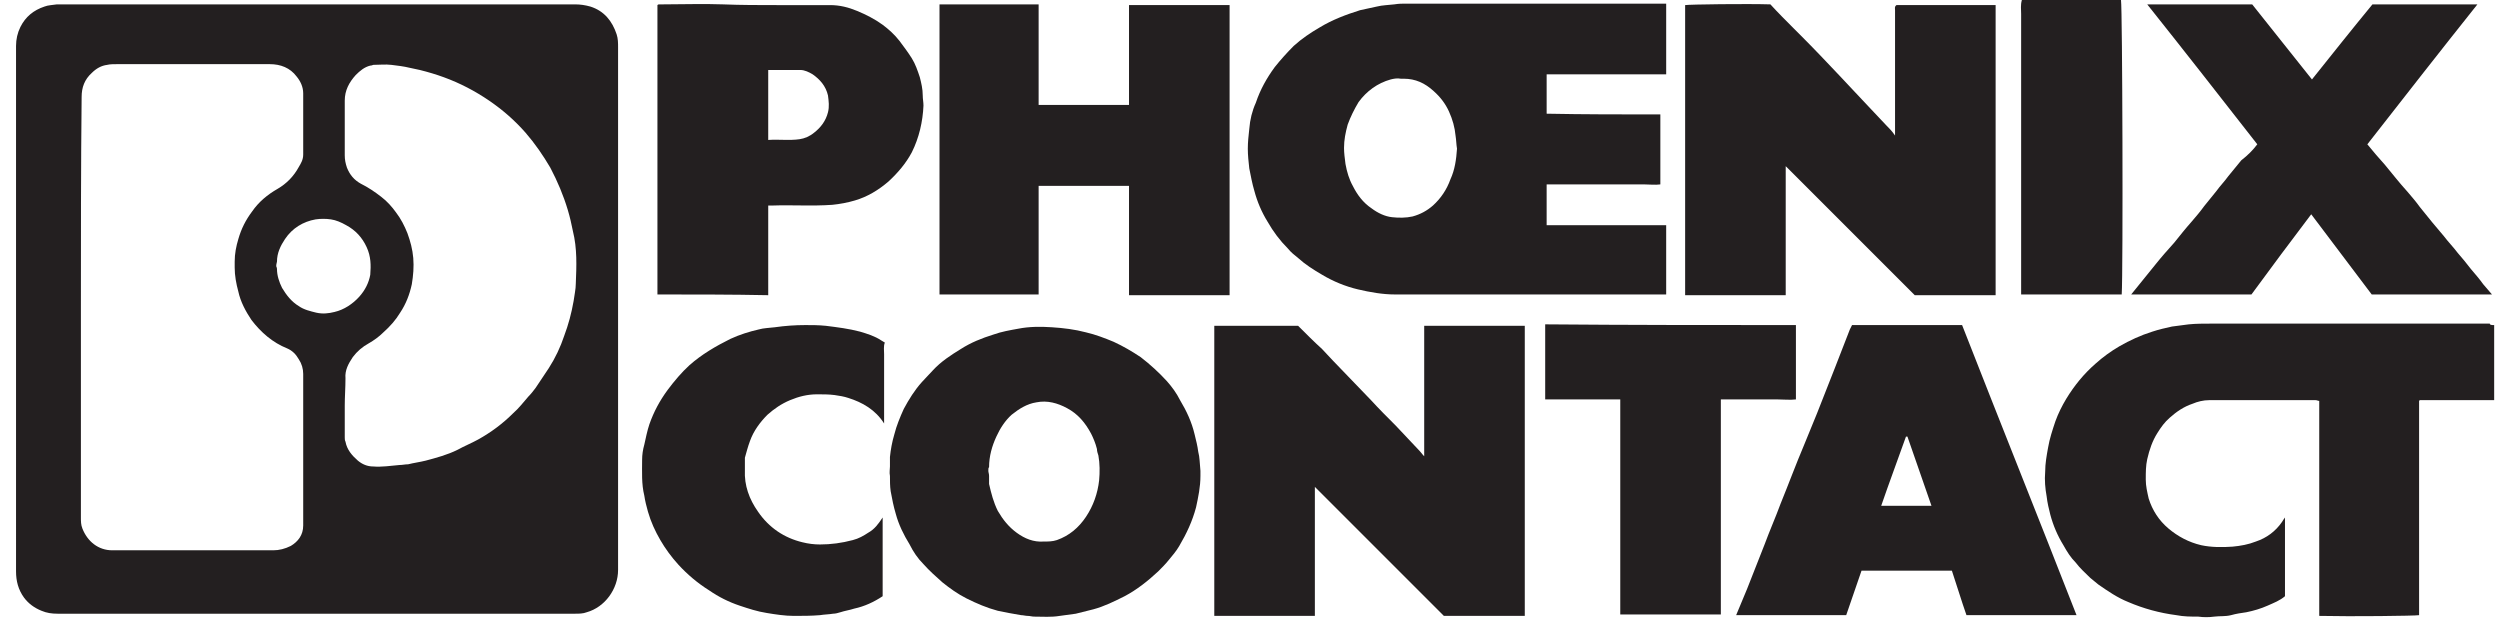
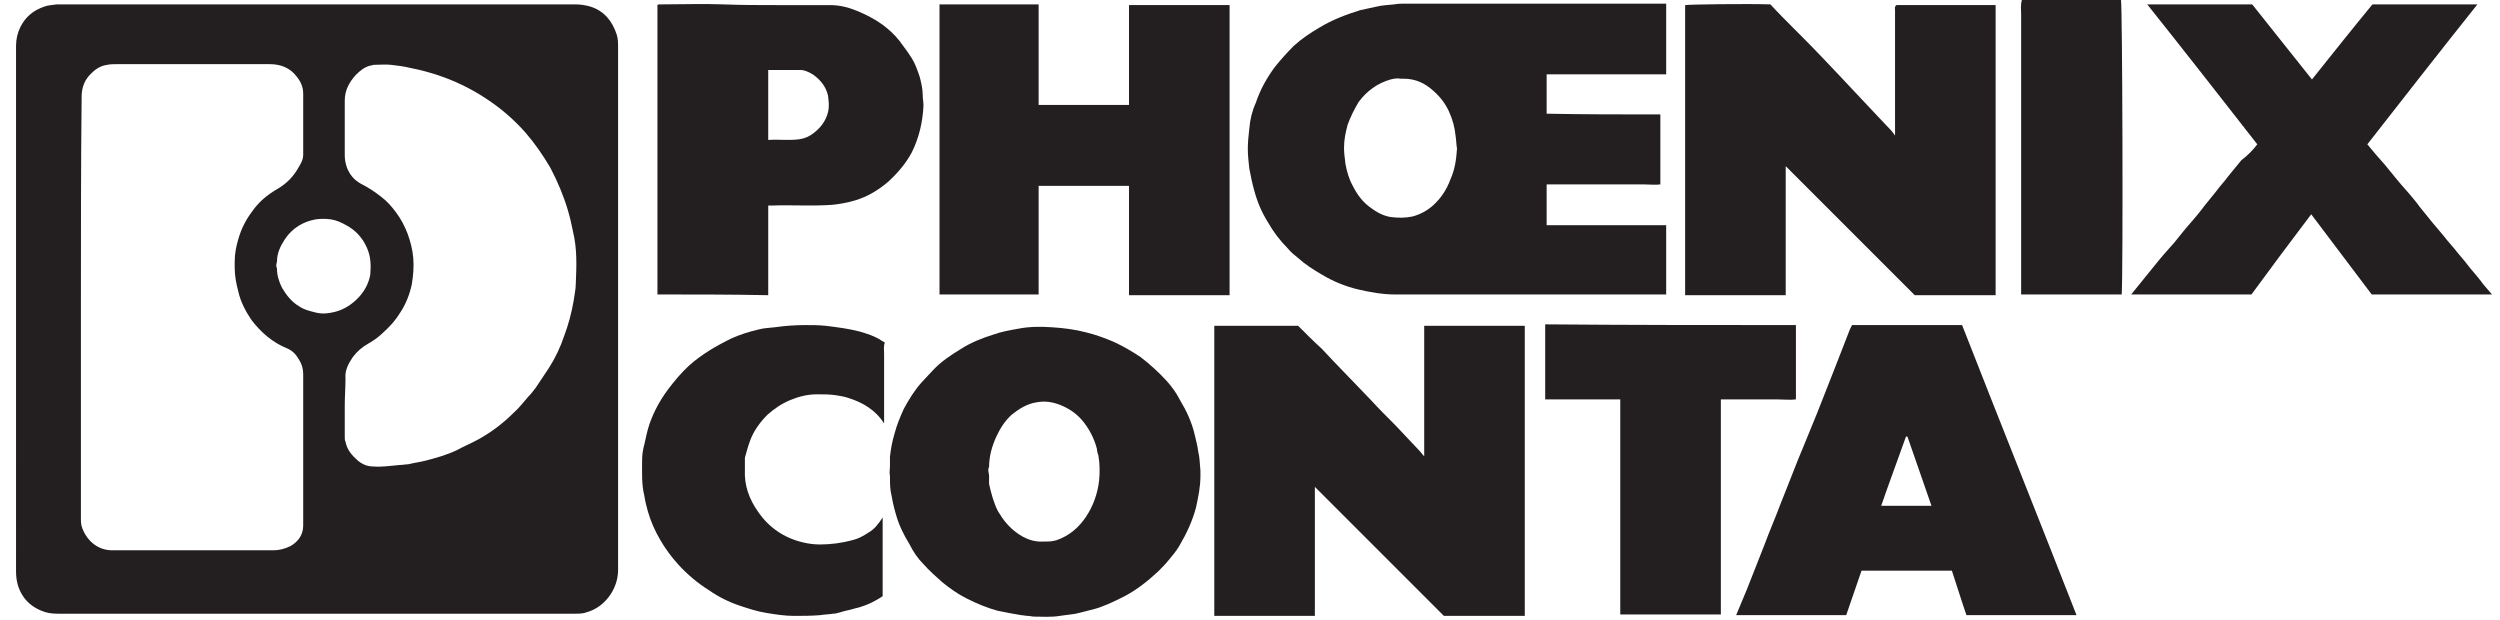
<svg xmlns="http://www.w3.org/2000/svg" version="1.1" id="Layer_1" x="0px" y="0px" viewBox="0 0 343 85" style="enable-background:new 0 0 343 85;" xml:space="preserve">
  <style type="text/css">
	.st0{fill:#231F20;}
</style>
  <g>
    <path class="st0" d="M2.2,42.4c0-12,0-24.1,0-36.1c0-0.9,0.2-1.8,0.6-2.6c0.7-1.4,1.8-2.3,3.3-2.8c0.5-0.2,1.1-0.2,1.7-0.3   c0.1,0,0.2,0,0.3,0c23.6,0,47.2,0,70.8,0c0.7,0,1.4,0.1,2.1,0.3c1.9,0.6,3,2,3.6,3.8c0.2,0.6,0.2,1.2,0.2,1.8c0,14.9,0,29.9,0,44.8   c0,9,0,17.9,0,26.9c0,2.6-1.8,5.1-4.3,5.8c-0.5,0.2-1.1,0.2-1.6,0.2c-4.3,0-8.6,0-12.9,0c-19.4,0-38.7,0-58.1,0   c-0.8,0-1.5-0.1-2.2-0.4c-1-0.4-1.8-1-2.4-1.8c-0.8-1.1-1.1-2.3-1.1-3.6C2.2,66.4,2.2,54.4,2.2,42.4z M11.1,42.2   c0,9.6,0,19.2,0,28.8c0,0.5,0,1,0.2,1.5c0.7,1.8,2.2,3,4.1,3c7.4,0,14.7,0,22.1,0c0.8,0,1.6-0.2,2.4-0.6c1-0.6,1.7-1.5,1.7-2.8   c0-6.9,0-13.9,0-20.8c0-0.7-0.2-1.4-0.6-2c-0.4-0.7-0.9-1.2-1.6-1.5c-2-0.8-3.6-2.2-4.9-3.9c-0.8-1.2-1.5-2.5-1.8-3.9   c-0.3-1.1-0.5-2.2-0.5-3.3c0-0.3,0-0.6,0-0.8c0-1.1,0.2-2.1,0.5-3.1c0.4-1.4,1-2.6,1.9-3.8c0.9-1.3,2.1-2.3,3.5-3.1   c1.2-0.7,2.2-1.7,2.9-3c0.3-0.5,0.6-1,0.6-1.7c0-2.8,0-5.6,0-8.4c0-0.9-0.4-1.7-0.9-2.3c-0.9-1.2-2.2-1.7-3.7-1.7   c-7,0-13.9,0-20.9,0c-0.5,0-1,0-1.4,0.1C13.9,9,13.2,9.4,12.6,10c-1,0.9-1.4,2-1.4,3.3C11.1,23,11.1,32.6,11.1,42.2z M47.3,55.7   L47.3,55.7c0,1.4,0,2.9,0,4.3c0,0.2,0,0.4,0.1,0.6c0.2,1.1,0.9,1.9,1.7,2.6c0.6,0.5,1.3,0.8,2.1,0.8c1.2,0.1,2.4-0.1,3.6-0.2   c0.4,0,0.8-0.1,1.2-0.1c0.8-0.2,1.6-0.3,2.4-0.5c1.5-0.4,3-0.8,4.4-1.5c0.9-0.5,1.9-0.9,2.8-1.4c1.8-1,3.4-2.2,4.8-3.6   c0.8-0.7,1.4-1.5,2.1-2.3c0.4-0.4,0.7-0.8,1-1.2c0.6-0.9,1.2-1.8,1.8-2.7c0.9-1.4,1.6-2.9,2.1-4.4c0.6-1.6,1-3.1,1.3-4.8   c0.1-0.8,0.3-1.6,0.3-2.4c0.1-2.4,0.2-4.8-0.4-7.2c-0.2-1-0.4-1.9-0.7-2.9c-0.6-2-1.4-3.9-2.4-5.8c-1-1.7-2.1-3.3-3.4-4.8   c-1.5-1.7-3.1-3.1-5-4.4s-4-2.4-6.2-3.2c-1.1-0.4-2.1-0.7-3.3-1c-0.5-0.1-0.9-0.2-1.4-0.3c-0.8-0.2-1.7-0.3-2.5-0.4   c-0.8-0.1-1.7,0-2.5,0c0,0-0.2,0.1-0.4,0.1c-0.8,0.2-1.4,0.7-2,1.3c-0.9,1-1.5,2.1-1.5,3.5c0,2.5,0,5,0,7.5c0,0.6,0.1,1.1,0.3,1.7   c0.4,1,1,1.7,1.9,2.2c1,0.5,1.9,1.1,2.8,1.8c0.8,0.6,1.5,1.4,2,2.1C55,30,55.5,31,55.9,32c0.4,1.1,0.7,2.2,0.8,3.4s0,2.4-0.2,3.6   c-0.3,1.4-0.8,2.7-1.6,3.9c-0.6,1-1.4,1.9-2.3,2.7c-0.6,0.6-1.3,1.1-2,1.5c-0.9,0.5-1.6,1.1-2.2,1.9c-0.6,0.9-1.1,1.8-1,2.9   C47.4,53.2,47.3,54.4,47.3,55.7z M37.9,36.5c0,0.1,0.1,0.2,0.1,0.4c0,0.9,0.3,1.8,0.7,2.6c0.6,1,1.3,1.9,2.3,2.5   c0.7,0.5,1.6,0.7,2.4,0.9c0.9,0.2,1.7,0.1,2.5-0.1c1.3-0.3,2.5-1.1,3.4-2.1c0.8-0.9,1.3-1.9,1.5-3c0.1-1.3,0.1-2.5-0.5-3.8   s-1.5-2.3-2.8-3c-0.7-0.4-1.4-0.7-2.1-0.8c-0.7-0.1-1.4-0.1-2.1,0c-1.7,0.3-3.2,1.2-4.2,2.7c-0.6,0.9-1.1,1.9-1.1,3.1   C38,36,37.9,36.2,37.9,36.5z" />
    <path class="st0" d="M227.8,15.7c0,3.2,0,6.4,0,9.6c-0.7,0.1-1.5,0-2.2,0c-0.8,0-1.5,0-2.3,0c-0.7,0-1.5,0-2.2,0s-1.5,0-2.2,0   s-1.5,0-2.2,0c-0.8,0-1.5,0-2.3,0c-0.7,0-1.5,0-2.2,0c0,1.9,0,3.7,0,5.6c5.5,0,10.9,0,16.4,0c0,3.2,0,6.3,0,9.5c-0.1,0-0.3,0-0.4,0   c-12.3,0-24.5,0-36.8,0c-1.7,0-3.4-0.3-5.1-0.7c-1.7-0.4-3.4-1.1-4.9-2c-1.2-0.7-2.3-1.4-3.3-2.3c-0.5-0.4-1-0.8-1.4-1.3   c-1.1-1.1-2-2.3-2.8-3.7c-0.8-1.3-1.4-2.7-1.8-4.2c-0.3-1-0.5-2.1-0.7-3.1c-0.1-0.9-0.2-1.8-0.2-2.7c0-0.9,0.1-1.8,0.2-2.7   c0.1-1.3,0.4-2.5,0.9-3.6c0.6-1.8,1.5-3.4,2.6-4.9c0.8-1,1.7-2,2.6-2.9c1.1-1,2.3-1.8,3.5-2.5c1.8-1.1,3.7-1.8,5.6-2.4   c0.8-0.2,1.5-0.3,2.3-0.5s1.6-0.2,2.4-0.3c0.6-0.1,1.1-0.1,1.6-0.1c11.6,0,23.2,0,34.9,0c0.3,0,0.5,0,0.8,0c0,3.3,0,6.5,0,9.7   c-5.5,0-10.9,0-16.4,0c0,1.8,0,3.6,0,5.4C217.3,15.7,222.5,15.7,227.8,15.7z M199.9,20.4c-0.1-0.6-0.1-1.2-0.2-1.8   c-0.1-1.1-0.4-2.2-0.9-3.3c-0.5-1.1-1.2-2-2.1-2.8c-1.2-1.1-2.5-1.7-4.1-1.7c-0.1,0-0.3,0-0.4,0c-0.5-0.1-1,0-1.4,0.1   c-1.8,0.5-3.3,1.6-4.4,3.1c-0.6,1-1.1,2-1.5,3.1c-0.3,1.1-0.5,2.1-0.5,3.2c0,0.7,0.1,1.4,0.2,2.2c0.2,1.1,0.5,2.1,1,3   c0.6,1.2,1.4,2.3,2.6,3.1c0.8,0.6,1.8,1.1,2.8,1.2c0.9,0.1,1.9,0.1,2.8-0.1c1.1-0.3,2-0.8,2.8-1.5c1.1-1,1.9-2.2,2.4-3.6   C199.6,23.3,199.8,21.9,199.9,20.4z" />
-     <path class="st0" d="M342.2,44.6c0,3.5,0,6.9,0,10.3c-3.4,0-6.8,0-10.2,0c-0.1,0.1-0.1,0.1-0.1,0.1s0,0,0,0.1v0.1   c0,9.7,0,19.5,0,29.2c-0.6,0.1-9.3,0.2-13.6,0.1c0,0,0,0-0.1,0c0,0,0,0,0-0.1s0-0.1,0-0.2c0-9.7,0-19.4,0-29.2   c-0.2,0-0.3-0.1-0.5-0.1c-4.9,0-9.8,0-14.6,0c-0.8,0-1.6,0.2-2.3,0.5c-1.2,0.4-2.2,1.1-3.1,1.9c-0.7,0.6-1.2,1.3-1.7,2.1   c-0.7,1.1-1.1,2.3-1.4,3.6c-0.2,0.9-0.2,1.8-0.2,2.8c0,0.9,0.2,1.7,0.4,2.6c0.5,1.6,1.4,3,2.7,4.1c1.3,1.1,2.8,1.9,4.5,2.3   c1.4,0.3,2.9,0.3,4.3,0.2c1.1-0.1,2.2-0.3,3.2-0.7c1.5-0.5,2.7-1.4,3.6-2.7c0.1-0.2,0.2-0.3,0.4-0.6c0,3.7,0,7.2,0,10.8   c-0.7,0.6-1.5,0.9-2.4,1.3s-1.9,0.7-2.9,0.9c-0.7,0.1-1.4,0.2-2.1,0.4c-0.8,0.2-1.5,0.1-2.3,0.2c-0.7,0.1-1.5,0.1-2.2,0   c-1,0-2,0-3-0.2c-2.3-0.3-4.5-0.9-6.6-1.8c-1.5-0.6-2.8-1.5-4.1-2.4c-0.4-0.3-0.7-0.6-1.1-0.9c-0.7-0.7-1.4-1.3-2-2.1   c-0.7-0.7-1.2-1.5-1.7-2.4c-0.8-1.3-1.4-2.7-1.8-4.2c-0.2-0.8-0.4-1.6-0.5-2.5c-0.2-1.1-0.3-2.2-0.2-3.4c0-1.1,0.2-2.2,0.4-3.3   c0.2-1.2,0.6-2.4,1-3.6c0.4-1.1,0.9-2.1,1.5-3.1c1.1-1.8,2.4-3.4,4-4.8c1-0.9,2.1-1.7,3.3-2.4c1.4-0.8,2.9-1.5,4.5-2   c0.9-0.3,1.8-0.5,2.7-0.7c0.8-0.1,1.5-0.2,2.3-0.3c1-0.1,2.1-0.1,3.1-0.1c12.7,0,25.5,0,38.2,0C341.6,44.6,341.9,44.6,342.2,44.6z" />
    <path class="st0" d="M180.4,84.5c-4.6,0-9.2,0-13.8,0c0-13.3,0-26.5,0-39.8c3.9,0,7.7,0,11.5,0c1.1,1.1,2.2,2.2,3.3,3.2   c0.5,0.5,1,1.1,1.5,1.6c1.7,1.8,3.5,3.6,5.2,5.4c1.1,1.2,2.2,2.3,3.4,3.5c1.1,1.2,2.2,2.3,3.3,3.5c0.2,0.2,0.3,0.4,0.6,0.7   c0-6,0-11.9,0-17.9c4.7,0,9.2,0,13.8,0c0,13.3,0,26.5,0,39.8c-3.7,0-7.3,0-11.1,0c-5.9-5.9-11.8-11.8-17.7-17.7   C180.4,72.7,180.4,78.5,180.4,84.5z" />
    <path class="st0" d="M231.2,0.7c0.6-0.1,8.5-0.2,11.7-0.1c1,1.1,2.1,2.2,3.2,3.3c0.3,0.3,0.7,0.7,1,1c1.8,1.8,3.6,3.7,5.3,5.5   c1,1.1,2.1,2.2,3.1,3.3c1.1,1.2,2.2,2.3,3.3,3.5c0.4,0.4,0.8,0.8,1.2,1.4c0-0.4,0-0.6,0-0.8c0-5.5,0-10.9,0-16.4   c0-0.2-0.1-0.5,0.2-0.7c4.5,0,9,0,13.6,0c0,13.3,0,26.5,0,39.8c-3.7,0-7.4,0-11.1,0c-5.9-5.9-11.8-11.8-17.7-17.7   c0,5.9,0,11.8,0,17.7c-4.6,0-9.2,0-13.8,0C231.2,27.2,231.2,13.9,231.2,0.7z" />
    <path class="st0" d="M142.5,40.4c-4.6,0-9.1,0-13.6,0l0,0c0,0,0,0,0-0.1c0-13.2,0-26.4,0-39.5c0-0.1,0-0.1,0-0.2   c4.5,0,9.1,0,13.6,0c0,4.6,0,9.2,0,13.8c4.2,0,8.3,0,12.4,0c0-4.6,0-9.2,0-13.7c4.6,0,9.2,0,13.8,0c0,13.3,0,26.5,0,39.8   c-4.6,0-9.1,0-13.8,0c0-5,0-10,0-15c-4.1,0-8.3,0-12.4,0C142.5,30.4,142.5,35.4,142.5,40.4z" />
    <path class="st0" d="M164.7,64.6c0,0.2,0,0.5,0,0.7c0,1.5-0.3,2.9-0.6,4.3c-0.5,1.9-1.3,3.6-2.3,5.3c-0.4,0.7-1,1.4-1.5,2   c-0.4,0.5-0.9,1-1.4,1.5c-1.4,1.3-2.9,2.5-4.6,3.4c-1.4,0.7-2.8,1.4-4.3,1.8c-0.8,0.2-1.6,0.4-2.4,0.6c-0.7,0.1-1.4,0.2-2.2,0.3   c-1.2,0.2-2.3,0.1-3.5,0.1c-0.3,0-0.6-0.1-0.9-0.1c-0.3,0-0.6-0.1-0.9-0.1c-0.6-0.1-1.2-0.2-1.7-0.3c-0.5-0.1-1-0.2-1.5-0.3   c-1.5-0.4-2.9-1-4.3-1.7c-1.2-0.6-2.3-1.4-3.3-2.2c-0.9-0.8-1.8-1.6-2.6-2.5c-0.8-0.8-1.4-1.7-1.9-2.7c-0.8-1.3-1.5-2.7-1.9-4.2   c-0.3-1-0.5-2-0.7-3.1c-0.1-0.7-0.1-1.4-0.1-2.1c-0.1-0.5,0-0.9,0-1.3c0-0.4,0-0.9,0-1.3c0.1-1,0.3-2.1,0.6-3.1   c0.3-1.2,0.8-2.4,1.3-3.5c0.7-1.3,1.5-2.6,2.5-3.7c0.5-0.5,1-1.1,1.5-1.6c1.1-1.2,2.5-2.1,3.8-2.9c1.4-0.9,2.9-1.5,4.5-2   c1.1-0.4,2.3-0.6,3.4-0.8c1.5-0.3,3.1-0.3,4.6-0.2c1.6,0.1,3.2,0.3,4.7,0.7c1.3,0.3,2.6,0.8,3.8,1.3c1.3,0.6,2.5,1.3,3.7,2.1   c1.3,1,2.5,2.1,3.6,3.3c0.7,0.8,1.3,1.6,1.8,2.6c0.9,1.5,1.6,3,2,4.7c0.2,0.8,0.4,1.6,0.5,2.4C164.6,62.7,164.6,63.6,164.7,64.6   L164.7,64.6z M135.6,64.6c0,0.2,0.1,0.4,0.1,0.7c0,0.4,0,0.8,0,1.1c0.3,1.3,0.6,2.5,1.2,3.7c0.7,1.2,1.5,2.2,2.6,3s2.3,1.3,3.7,1.2   c0.6,0,1.2,0,1.8-0.2c1.7-0.6,3-1.7,4-3.2s1.6-3.2,1.8-5c0.1-1.1,0.1-2.3-0.1-3.4c-0.1-0.3-0.2-0.6-0.2-0.9   c-0.2-0.8-0.5-1.5-0.8-2.1c-0.8-1.5-1.8-2.7-3.3-3.5c-1.3-0.7-2.7-1.1-4.2-0.8c-1.3,0.2-2.4,0.9-3.4,1.7c-0.9,0.8-1.6,1.9-2.1,3   c-0.6,1.3-1,2.7-1,4.2C135.6,64.2,135.6,64.3,135.6,64.6z" />
    <path class="st0" d="M254.1,44.6c5,0,10,0,15.1,0c5.2,13.3,10.5,26.5,15.7,39.8c-5,0-10,0-15.1,0c-0.7-2-1.3-4-2-6.1   c-4.1,0-8.3,0-12.4,0c-0.7,2-1.4,4.1-2.1,6.1c-5,0-10,0-15.1,0c0.5-1.2,1-2.4,1.5-3.6c0.8-2,1.6-4.1,2.4-6.1   c0.7-1.9,1.5-3.7,2.2-5.6c1.1-2.7,2.1-5.4,3.2-8c0.6-1.5,1.2-2.9,1.8-4.4c0.8-2,1.6-4.1,2.4-6.1c0.7-1.8,1.4-3.6,2.1-5.4   C253.9,45,254,44.8,254.1,44.6z M261.7,59.9c-0.1,0-0.1,0-0.2,0c-1.1,3.1-2.3,6.3-3.4,9.5c2.3,0,4.6,0,6.9,0   C263.9,66.2,262.8,63.1,261.7,59.9z" />
    <path class="st0" d="M309.7,19.8c-5-6.4-10-12.8-15.1-19.2c4.8,0,9.6,0,14.4,0c2.7,3.4,5.5,6.9,8.2,10.3c2.8-3.5,5.5-6.9,8.3-10.3   c4.8,0,9.5,0,14.4,0c-5.1,6.4-10.1,12.8-15.1,19.2c0.8,1,1.6,1.9,2.4,2.8c1,1.2,2,2.5,3.1,3.7c0.6,0.7,1.2,1.4,1.7,2.1   c0.6,0.7,1.1,1.4,1.7,2.1c0.5,0.6,1.1,1.3,1.6,1.9c0.6,0.8,1.3,1.5,1.9,2.3c0.6,0.7,1.2,1.4,1.8,2.2c0.6,0.7,1.2,1.4,1.7,2.1   c0.4,0.5,0.8,0.9,1.2,1.4c-5.5,0-11,0-16.5,0c-2.7-3.6-5.5-7.3-8.3-11c-2.8,3.7-5.5,7.3-8.2,11c-5.5,0-11,0-16.5,0   c1.1-1.4,2.3-2.8,3.4-4.2c0.8-1,1.6-1.9,2.5-2.9c0.8-1,1.6-2,2.4-2.9c0.6-0.7,1.2-1.4,1.7-2.1c0.6-0.7,1.1-1.4,1.7-2.1   c0.5-0.7,1.1-1.3,1.6-2c0.6-0.7,1.2-1.5,1.8-2.2C308.4,21.3,309.1,20.6,309.7,19.8z" />
    <path class="st0" d="M90.2,40.4c0-13.3,0-26.5,0-39.7c0,0,0.1-0.1,0.2-0.1c0.2,0,0.4,0,0.6,0c2.7,0,5.5-0.1,8.2,0   c2.5,0.1,4.9,0.1,7.4,0.1c2.4,0,4.9,0,7.3,0c1.3,0,2.5,0.3,3.7,0.8s2.4,1.1,3.5,1.9c0.8,0.6,1.6,1.3,2.3,2.2   c0.6,0.8,1.2,1.6,1.7,2.4s0.8,1.7,1.1,2.6c0.2,0.8,0.4,1.6,0.4,2.5c0,0.5,0.1,0.9,0.1,1.4c-0.1,2.2-0.6,4.4-1.6,6.4   c-0.8,1.5-1.9,2.8-3.2,4c-1.4,1.2-2.9,2.1-4.6,2.6c-1,0.3-2.1,0.5-3.1,0.6c-2.8,0.2-5.5,0-8.3,0.1c-0.2,0-0.3,0-0.5,0   c0,4.1,0,8.2,0,12.3C100.3,40.4,95.3,40.4,90.2,40.4z M105.4,9.6c0,3.2,0,6.4,0,9.6c1.5-0.1,2.9,0.1,4.3-0.1c0.7-0.1,1.4-0.4,2-0.9   c0.9-0.7,1.6-1.6,1.9-2.8c0.2-0.8,0.1-1.5,0-2.3c-0.3-1.3-1.1-2.2-2.1-2.9c-0.5-0.3-1.1-0.6-1.7-0.6C108.3,9.6,106.8,9.6,105.4,9.6   z" />
    <path class="st0" d="M121.1,71c0,3.6,0,7.2,0,10.8c-1.2,0.8-2.5,1.4-3.9,1.7c-0.6,0.2-1.3,0.3-1.9,0.5c-0.3,0.1-0.7,0.2-1,0.2   c-0.6,0.1-1.2,0.1-1.8,0.2c-1.2,0.1-2.4,0.1-3.6,0.1s-2.5-0.2-3.7-0.4c-1.3-0.2-2.5-0.6-3.7-1c-1.5-0.5-2.9-1.2-4.2-2.1   c-1.6-1-3-2.2-4.2-3.5c-1-1.1-1.8-2.2-2.5-3.4c-0.7-1.2-1.3-2.5-1.7-3.9c-0.2-0.7-0.4-1.5-0.5-2.2c-0.4-1.6-0.3-3.3-0.3-4.9   c0-0.7,0.1-1.4,0.3-2.1c0.2-0.9,0.4-1.9,0.7-2.8c0.6-1.7,1.4-3.2,2.5-4.7c0.9-1.2,1.9-2.4,3-3.4c1.7-1.5,3.6-2.6,5.6-3.6   c1.3-0.6,2.6-1,3.9-1.3c0.7-0.2,1.4-0.2,2.2-0.3c1.4-0.2,2.8-0.3,4.2-0.3c0.9,0,1.8,0,2.8,0.1c1.6,0.2,3.2,0.4,4.7,0.8   c1,0.3,2,0.6,2.9,1.2c0.2,0.1,0.3,0.2,0.5,0.3c-0.2,0.5-0.1,1.1-0.1,1.6c0,2.9,0,5.8,0,8.7c0,0.2,0,0.5,0,0.8   c-1.2-1.9-3-2.9-4.9-3.5c-0.6-0.2-1.2-0.3-1.9-0.4c-0.8-0.1-1.6-0.1-2.4-0.1c-1.3,0-2.5,0.3-3.7,0.8s-2.2,1.2-3.1,2   c-1,1-1.9,2.2-2.4,3.6c-0.3,0.8-0.5,1.6-0.7,2.3c0,0.1,0,0.3,0,0.4c0,0.4,0,0.9,0,1.3c-0.1,2.1,0.6,4,1.8,5.7   c1.5,2.2,3.6,3.6,6.1,4.2c0.8,0.2,1.6,0.3,2.4,0.3c1.5,0,3-0.2,4.5-0.6c0.8-0.2,1.5-0.6,2.1-1C120,72.6,120.5,71.9,121.1,71z" />
    <path class="st0" d="M246.4,44.6c0,3.4,0,6.8,0,10.2c-0.8,0.1-1.7,0-2.5,0c-0.9,0-1.7,0-2.6,0s-1.7,0-2.6,0c-0.9,0-1.7,0-2.6,0   c0,9.9,0,19.7,0,29.5c-4.6,0-9.2,0-13.8,0c0-9.8,0-19.7,0-29.5c-3.4,0-6.9,0-10.3,0c0-3.4,0-6.9,0-10.3   C223.4,44.6,234.9,44.6,246.4,44.6z" />
    <path class="st0" d="M291.1,40.4c-4.6,0-9.1,0-13.8,0c0-0.6,0-1.2,0-1.9c0-0.6,0-1.3,0-1.9c0-0.7,0-1.3,0-2c0-0.6,0-1.3,0-1.9   c0-0.6,0-1.3,0-1.9s0-1.3,0-1.9c0-0.7,0-1.3,0-2c0-0.6,0-1.3,0-1.9s0-1.3,0-1.9s0-1.3,0-1.9c0-0.7,0-1.3,0-2c0-0.6,0-1.3,0-1.9   s0-1.3,0-1.9s0-1.3,0-1.9c0-0.7,0-1.3,0-2c0-0.6,0-1.3,0-1.9s0-1.3,0-1.9s0-1.3,0-1.9c0-0.7,0-1.3,0-2c0-0.6,0-1.3,0-1.9   s-0.1-1.2,0.1-1.9c4.6,0,9.1,0,13.6,0C291.2,1.2,291.3,37.2,291.1,40.4z" />
  </g>
</svg>